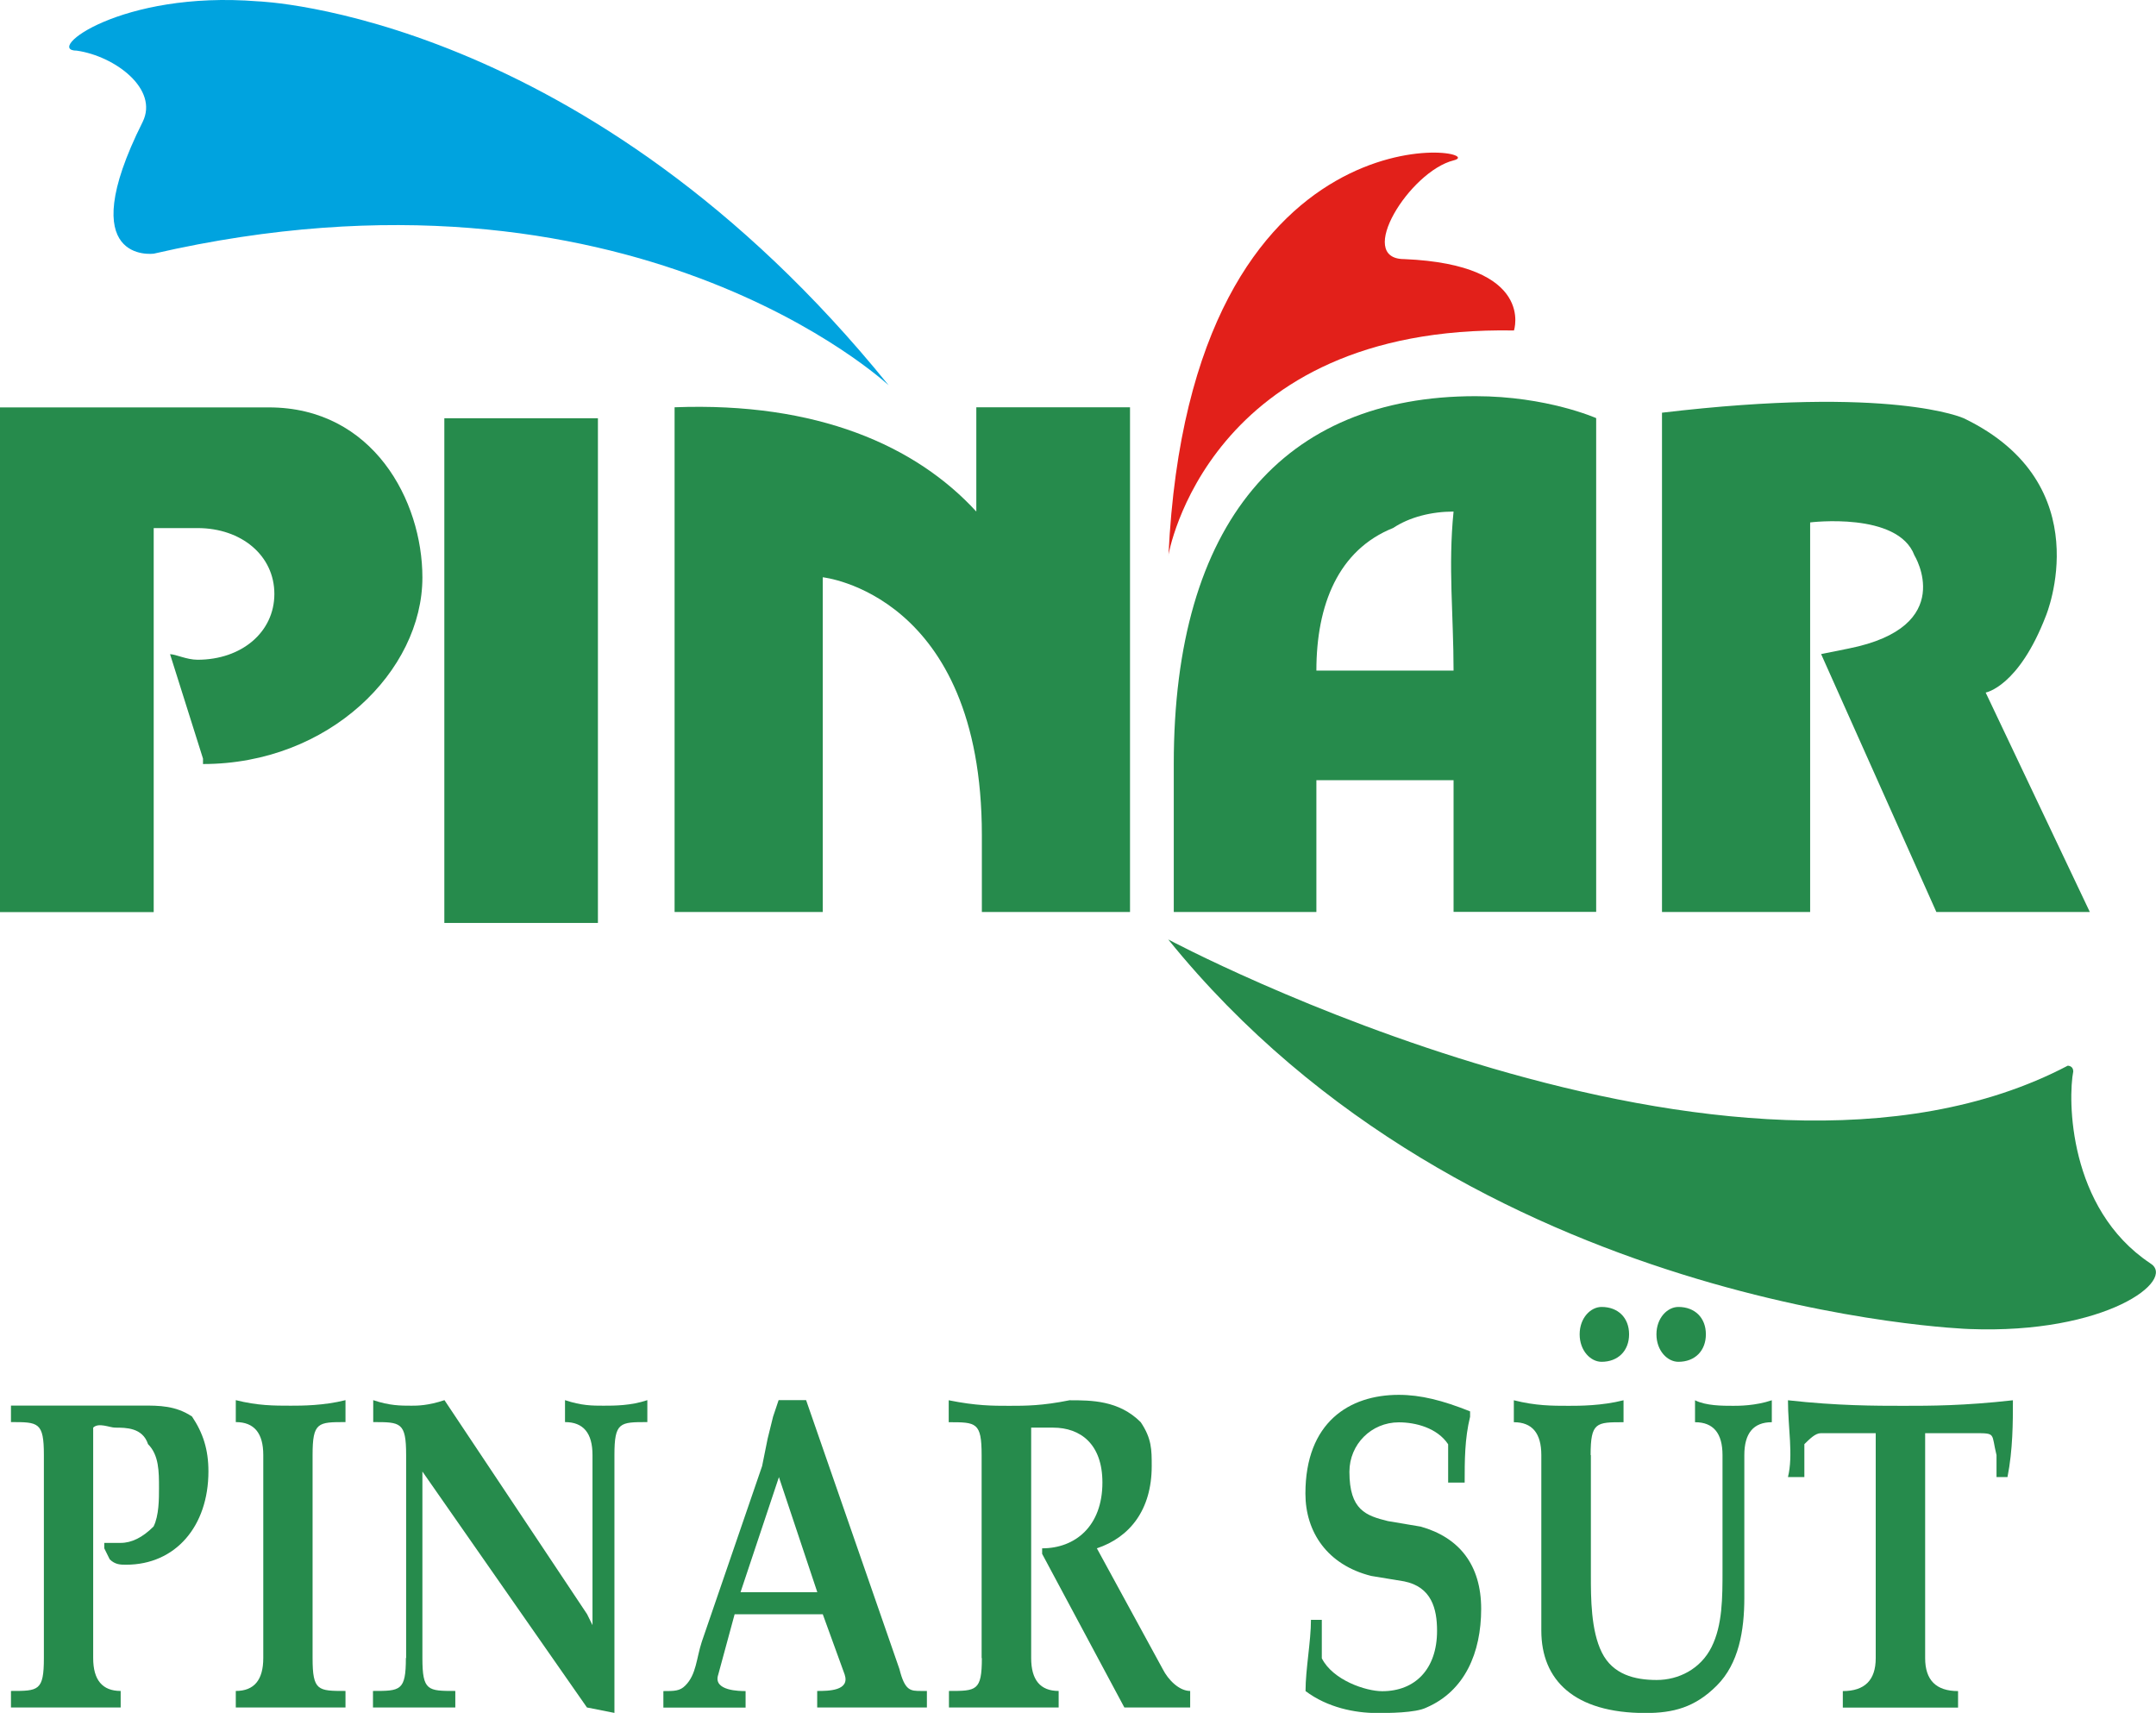
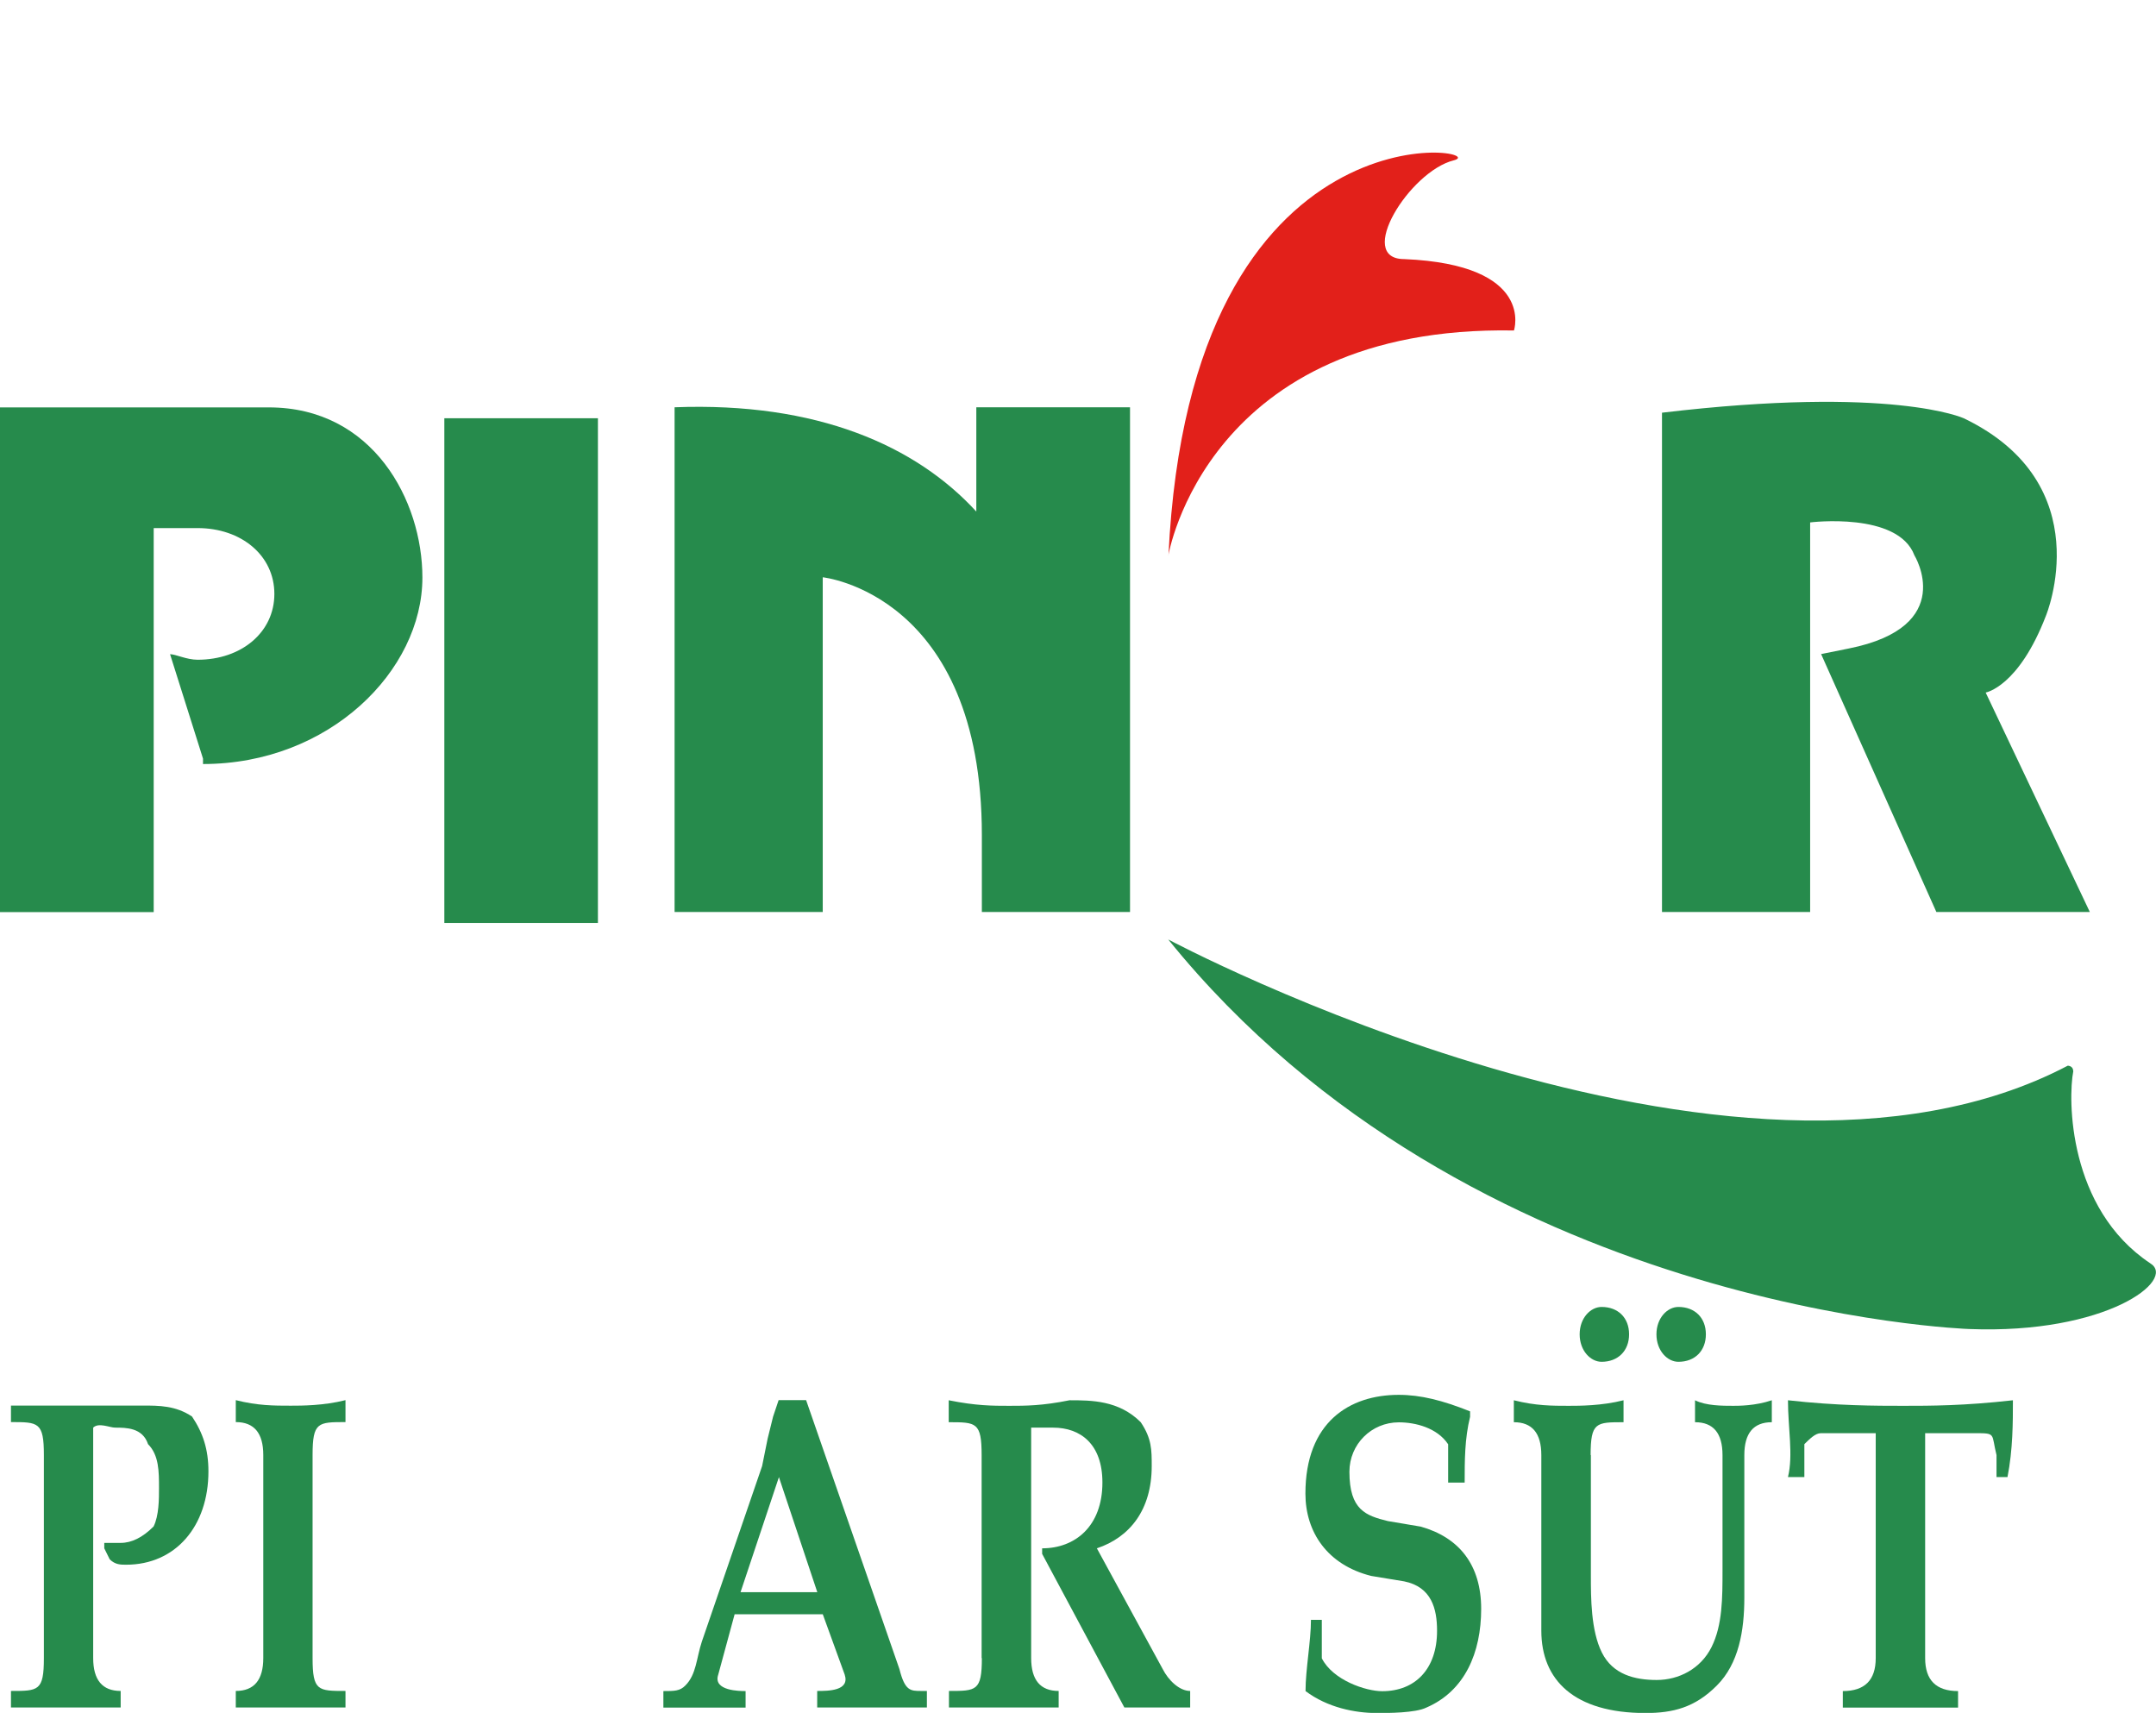
<svg xmlns="http://www.w3.org/2000/svg" id="Layer_2" viewBox="0 0 178.85 142.07">
  <defs>
    <style>.cls-1{fill:#00a3df;}.cls-1,.cls-2,.cls-3{fill-rule:evenodd;stroke-width:0px;}.cls-2{fill:#268b4c;}.cls-3{fill:#e2201a;}</style>
  </defs>
  <g id="Layer_1-2">
    <path class="cls-2" d="m171.99,88.84c-.45,2.28-.45,11.38,6.37,15.93,2.28,1.37-3.64,5.91-15.02,5.46,0,0-41.41-1.36-66.43-32.31,0,0,46.87,25.03,74.62,10.47,0,0,.45,0,.45.45h0Z" />
-     <path class="cls-2" d="m109.2,64.72v10.92h-11.83v-12.29c0-20.02,9.1-30.49,25.03-30.49,5.92,0,10.01,1.82,10.01,1.82v40.95h-11.83v-10.92h-11.38Zm6.37-20.93c-4.55,1.82-6.37,6.37-6.37,11.83h11.38c0-4.55-.46-8.65,0-13.19-1.82,0-3.64.45-5.01,1.36h0Z" />
    <polygon class="cls-2" points="36.86 34.69 49.6 34.69 49.6 76.55 36.86 76.55 36.86 34.69 36.86 34.69" />
    <path class="cls-2" d="m93.73,33.78h-12.74v8.65c-5.01-5.46-13.2-9.1-25.03-8.65v41.86h12.29v-27.76s13.2,1.37,13.2,21.39v6.37h12.29v-41.86h0Z" />
    <path class="cls-2" d="m173.36,75.64l-8.64-18.2s2.73-.46,5-6.37c0,0,4.55-10.92-6.82-16.38,0,0-5.92-2.73-25.03-.46v41.41h12.29v-32.31s7.28-.91,8.65,2.73c0,0,3.64,5.92-5.46,7.73l-2.28.46,9.56,21.39h12.74Z" />
    <path class="cls-3" d="m96.92,46.07s3.18-19.11,28.67-18.66c0,0,1.82-5.46-9.1-5.92-4.09,0,.45-7.28,4.1-8.19,3.64-.91-21.84-5.46-23.66,32.76h0Z" />
-     <path class="cls-1" d="m12.74,21.04s-6.83.91-.91-10.92c1.36-2.73-2.28-5.46-5.46-5.92C3.64,4.21,10.01-.8,21.39.11c0,0,27.3.91,52.33,31.85,0,0-21.39-20.02-60.97-10.92h0Z" />
    <path class="cls-2" d="m14.11,54.26c.46,0,1.37.46,2.28.46,3.64,0,6.37-2.28,6.37-5.46s-2.73-5.46-6.37-5.46h-3.64v31.85H0v-41.86h22.3c8.65,0,12.74,7.74,12.74,14.11,0,7.74-7.74,15.47-18.2,15.47v-.45l-2.73-8.65h0Z" />
    <path class="cls-2" d="m3.64,137.52c0,2.73-.45,2.73-2.73,2.73v1.37h9.1v-1.37q-2.28,0-2.28-2.73v-19.11c.45-.45,1.37,0,1.82,0,.91,0,2.28,0,2.73,1.37.91.91.91,2.28.91,3.64,0,.91,0,2.28-.45,3.19-.91.91-1.82,1.36-2.73,1.36h-1.36v.45l.45.91c.45.45.91.45,1.36.45,4.1,0,6.83-3.19,6.83-7.74,0-1.82-.45-3.19-1.36-4.55-1.36-.91-2.73-.91-4.1-.91H.91v1.37c2.27,0,2.73,0,2.73,2.73v16.84h0Z" />
    <path class="cls-2" d="m21.84,137.52q0,2.73-2.28,2.73v1.37h9.1v-1.37c-2.28,0-2.73,0-2.73-2.73v-16.84c0-2.73.45-2.73,2.73-2.73v-1.82c-1.82.46-3.64.46-4.55.46-1.37,0-2.73,0-4.55-.46v1.82q2.28,0,2.28,2.73v16.84h0Z" />
-     <path class="cls-2" d="m33.67,137.52c0,2.73-.46,2.73-2.73,2.73v1.37h6.83v-1.37c-2.28,0-2.73,0-2.73-2.73v-15.47l13.65,19.57,2.28.45h0v-21.39c0-2.73.45-2.73,2.73-2.73v-1.82c-1.36.46-2.73.46-3.64.46s-1.82,0-3.19-.46v1.82q2.28,0,2.28,2.73v14.11l-.45-.91-4.55-6.83-7.28-10.92c-1.36.46-2.28.46-2.73.46-.91,0-1.82,0-3.18-.46v1.82c2.27,0,2.73,0,2.73,2.73v16.84h0Z" />
    <path class="cls-2" d="m68.25,133.88l1.82,5.01c.45,1.36-1.37,1.36-2.28,1.36v1.37h9.1v-1.37h-.46c-.91,0-1.36,0-1.82-1.82l-7.74-22.3h-2.28l-.46,1.37-.45,1.82-.46,2.28-5,14.56c-.45,1.36-.45,2.73-1.37,3.64-.45.46-.91.46-1.82.46v1.37h6.82v-1.37c-.45,0-2.73,0-2.27-1.36l1.36-5.01h7.28Zm-3.64-11.38l3.19,9.56h-6.37l3.19-9.56h0Z" />
    <path class="cls-2" d="m81.45,137.52c0,2.73-.46,2.73-2.73,2.73v1.37h9.1v-1.37q-2.28,0-2.28-2.73v-19.11h1.82c2.28,0,4.09,1.37,4.09,4.55,0,3.64-2.27,5.46-5,5.46v.46l6.82,12.74h5.46v-1.37c-.91,0-1.82-.91-2.28-1.82l-5.46-10.01c2.73-.91,4.55-3.19,4.55-6.82,0-1.37,0-2.28-.91-3.64-1.82-1.82-4.1-1.82-5.91-1.82-2.28.46-3.64.46-5.01.46s-2.73,0-5.01-.46v1.82c2.28,0,2.73,0,2.73,2.73v16.84h0Z" />
    <path class="cls-2" d="m108.75,134.34c0,1.82-.45,4.09-.45,5.92,1.82,1.37,4.1,1.82,5.92,1.82.91,0,3.19,0,4.1-.45,3.19-1.37,4.55-4.55,4.55-8.19s-1.82-5.92-5.01-6.82l-2.73-.46c-1.82-.45-3.19-.91-3.19-4.09,0-2.28,1.82-4.1,4.1-4.1,1.37,0,3.18.45,4.09,1.82v3.18h1.37c0-1.82,0-3.64.45-5.46v-.45c-2.28-.91-4.09-1.37-5.92-1.37-4.1,0-7.74,2.28-7.74,8.19,0,3.19,1.82,5.92,5.46,6.83l2.73.45c2.28.46,2.73,2.28,2.73,4.1,0,3.18-1.82,5.01-4.55,5.01-1.36,0-4.09-.91-5.01-2.73v-3.19h-.91Z" />
    <path class="cls-2" d="m139.23,112.95c1.37,0,2.28-.91,2.28-2.28s-.91-2.27-2.28-2.27c-.91,0-1.82.91-1.82,2.27s.91,2.28,1.82,2.28h0Zm-6.37-4.55c-.91,0-1.82.91-1.82,2.27s.91,2.28,1.82,2.28c1.36,0,2.28-.91,2.28-2.28s-.91-2.27-2.28-2.27h0Zm-.91,12.29c0-2.73.46-2.73,2.73-2.73v-1.82c-1.82.46-3.64.46-4.55.46-1.37,0-2.73,0-4.55-.46v1.82q2.28,0,2.28,2.73v14.56c0,4.1,2.73,6.83,8.64,6.83,2.28,0,4.1-.45,5.92-2.28,1.82-1.82,2.28-4.55,2.28-7.28v-11.83q0-2.73,2.28-2.73v-1.82c-1.37.46-2.73.46-3.19.46-.91,0-2.27,0-3.18-.46v1.82q2.28,0,2.28,2.73v9.55c0,2.28,0,4.55-.91,6.37-.91,1.82-2.73,2.73-4.55,2.73s-3.64-.45-4.55-2.28c-.91-1.82-.91-4.55-.91-6.37v-10.01h0Z" />
    <path class="cls-2" d="m159.71,118.87h4.09c1.82,0,1.37,0,1.82,1.82v1.82h.91c.45-2.28.45-4.55.45-6.37-4.09.46-6.82.46-9.1.46s-5.46,0-9.56-.46c0,2.28.45,4.55,0,6.37h1.36v-2.73c.46-.45.91-.91,1.37-.91h4.55v18.66q0,2.73-2.73,2.73v1.37h9.56v-1.37q-2.73,0-2.73-2.73v-18.66h0Z" />
  </g>
</svg>